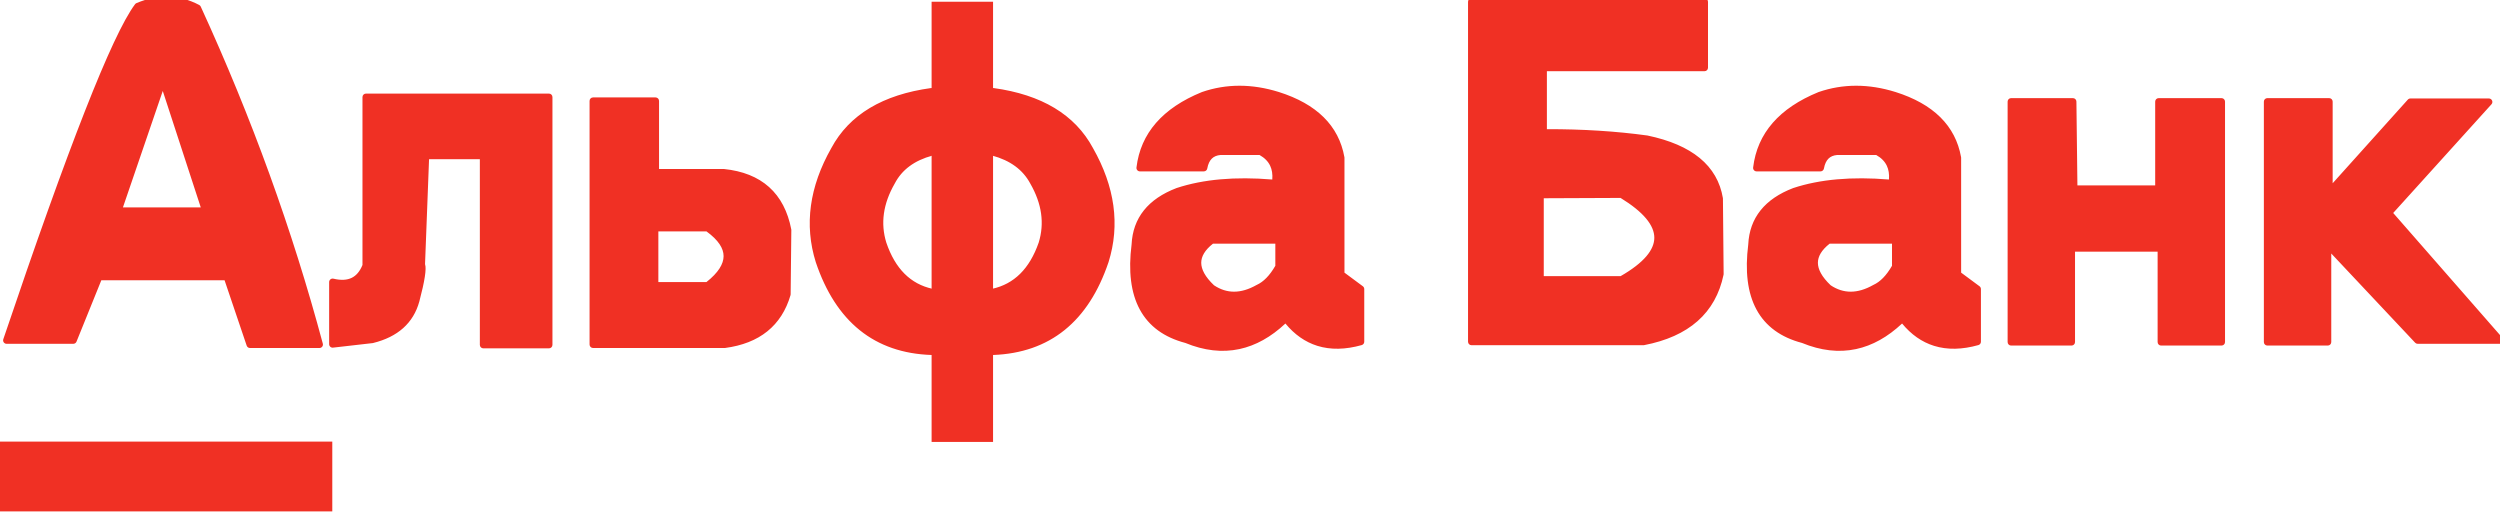
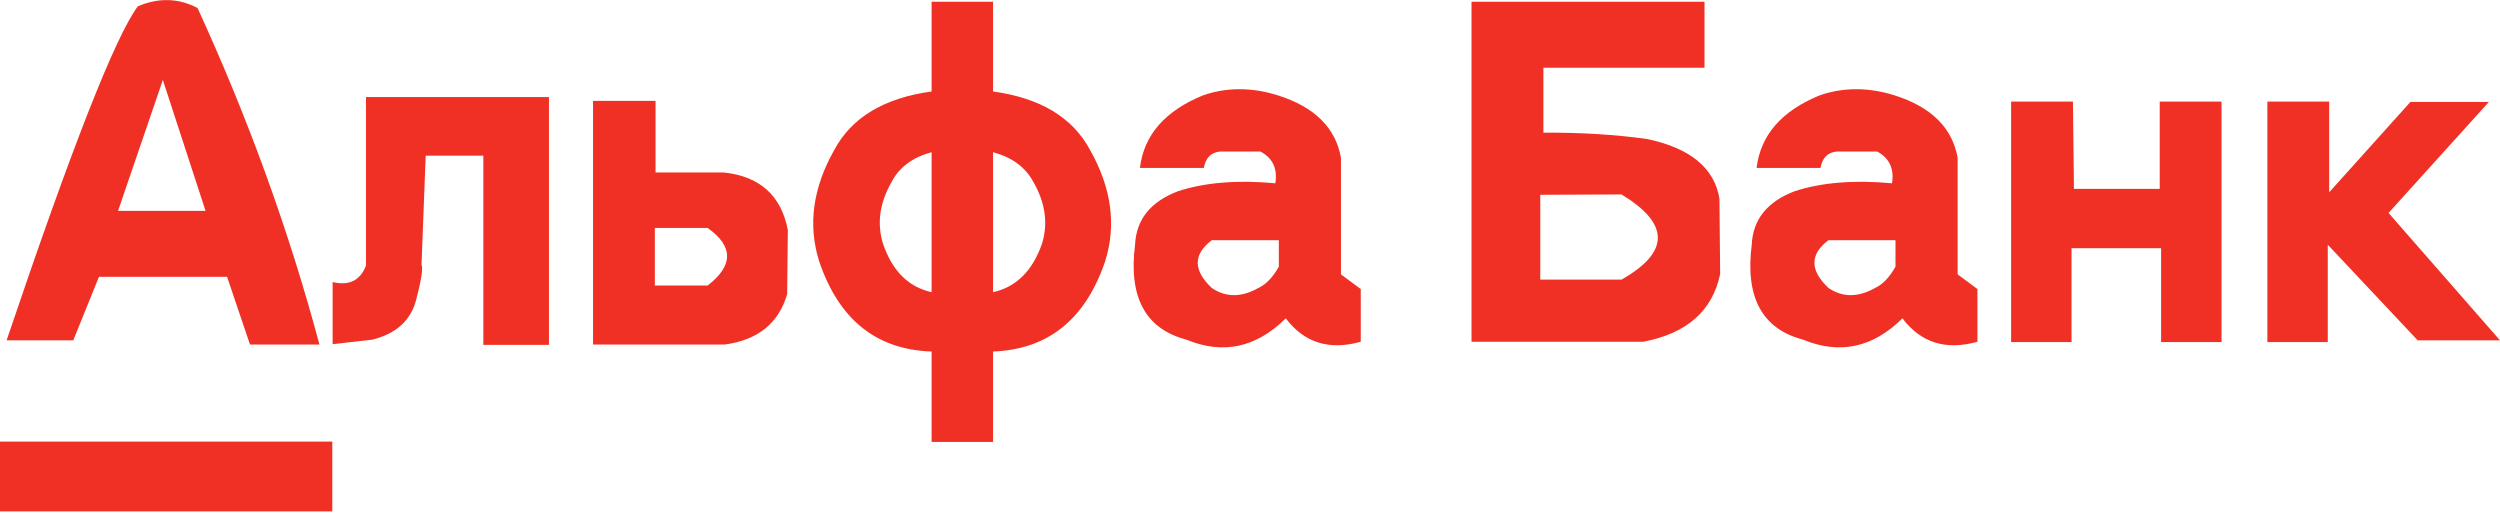
<svg xmlns="http://www.w3.org/2000/svg" width="225" height="47" viewBox="0 0 225 47" fill="none">
  <g clip-path="url(#clip0_466_6846)">
    <path d="M29.906 46.025V39.742H-0V46.025H29.906ZM83.844 8.233C79.573 8.819 76.656 10.568 75.094 13.479C73.156 16.893 72.698 20.233 73.719 23.5C75.49 28.757 78.865 31.469 83.844 31.637V39.773H89.375V31.637C94.333 31.448 97.698 28.736 99.469 23.5C100.49 20.233 100.031 16.893 98.094 13.479C96.531 10.568 93.625 8.819 89.375 8.233V0.159H83.844V8.233ZM83.844 13.699V26.296C81.76 25.835 80.302 24.38 79.469 21.929C78.906 20.107 79.167 18.254 80.25 16.369C80.937 15.05 82.135 14.159 83.844 13.699ZM89.375 13.699C91.083 14.159 92.292 15.05 93 16.369C94.083 18.254 94.344 20.107 93.781 21.929C92.927 24.38 91.458 25.835 89.375 26.296V13.699ZM59 9.081H53.375V31.008H65.219C68.198 30.61 70.073 29.102 70.844 26.485L70.906 20.704C70.302 17.584 68.375 15.856 65.125 15.521H59V9.081ZM58.937 20.516H63.687C66.021 22.17 66.021 23.898 63.687 25.699H58.937V20.516ZM38.312 14.013H43.5V31.04H49.406V8.735H32.937V23.909C32.417 25.249 31.417 25.741 29.937 25.385V30.977L33.5 30.569C35.625 30.045 36.937 28.872 37.437 27.05C37.917 25.228 38.083 24.149 37.937 23.814L38.312 14.013ZM17.781 0.724C16.073 -0.176 14.281 -0.228 12.406 0.567C10.385 3.269 6.448 13.29 0.594 30.631H6.594L8.906 24.914H20.437L22.5 31.008H28.75C26.021 20.809 22.364 10.714 17.781 0.724ZM14.656 7.196L18.5 18.976H10.625L14.656 7.196ZM209.625 9.144H204.063V30.788H209.5V22.024L217.594 30.631H225L214.969 19.165L224 9.175H216.938L209.625 17.311V9.144ZM186.563 9.144H181V30.788H186.438V22.338H194.5V30.788H199.938V9.144H194.375V16.997H194.281H186.656L186.563 9.144ZM161.5 17.217C159.042 18.16 157.76 19.762 157.656 22.024C157.052 26.757 158.594 29.605 162.281 30.569C165.573 31.93 168.552 31.291 171.219 28.652C172.885 30.851 175.135 31.553 177.969 30.757V26.013L176.188 24.694V14.201C175.708 11.5 173.813 9.625 170.5 8.578C168.146 7.845 165.906 7.845 163.781 8.578C160.344 9.981 158.448 12.159 158.094 15.112H163.844C164.01 14.191 164.51 13.699 165.344 13.636H168.938C170.042 14.222 170.49 15.175 170.281 16.495C166.844 16.18 163.917 16.421 161.5 17.217ZM164.563 21.615H170.594V24.003C170.052 24.966 169.438 25.605 168.75 25.919C167.229 26.778 165.833 26.778 164.563 25.919C162.875 24.327 162.875 22.893 164.563 21.615ZM138.906 6.096H153.406V0.159H132.437V30.757H147.906C151.823 30.003 154.125 27.971 154.813 24.663L154.75 17.877C154.292 15.112 152.115 13.322 148.219 12.505C145.323 12.107 142.219 11.919 138.906 11.94V6.096ZM138.625 17.531L145.938 17.5C150.292 20.139 150.292 22.694 145.938 25.165H138.625V17.531ZM120.687 14.201C120.208 11.5 118.312 9.625 115 8.578C112.646 7.845 110.406 7.845 108.281 8.578C104.844 9.981 102.948 12.159 102.594 15.112H108.344C108.51 14.191 109.01 13.699 109.844 13.636H113.437C114.542 14.222 114.99 15.175 114.781 16.495C111.344 16.18 108.417 16.421 106 17.217C103.542 18.16 102.26 19.762 102.156 22.024C101.552 26.757 103.094 29.605 106.781 30.569C110.073 31.93 113.052 31.291 115.719 28.652C117.385 30.851 119.635 31.553 122.469 30.757V26.013L120.687 24.694V14.201ZM115.094 24.003C114.552 24.966 113.937 25.605 113.25 25.919C111.729 26.778 110.333 26.778 109.062 25.919C107.375 24.327 107.375 22.893 109.062 21.615H115.094V24.003Z" fill="#F03024" />
-     <path fill-rule="evenodd" clip-rule="evenodd" d="M12.608 0.822C11.628 2.172 10.169 5.289 8.23 10.223C6.295 15.148 3.896 21.846 1.031 30.319H6.381L8.615 24.797C8.663 24.679 8.778 24.601 8.906 24.601H20.438C20.572 24.601 20.692 24.687 20.735 24.814L22.726 30.696H28.341C25.637 20.681 22.037 10.766 17.54 0.952C15.973 0.157 14.338 0.11 12.608 0.822ZM12.283 0.28C14.24 -0.551 16.131 -0.499 17.928 0.448C17.989 0.481 18.038 0.532 18.067 0.595C22.657 10.6 26.32 20.711 29.053 30.928C29.079 31.022 29.058 31.122 28.999 31.199C28.94 31.276 28.848 31.321 28.75 31.321H22.5C22.365 31.321 22.245 31.235 22.202 31.108L20.212 25.226H9.118L6.885 30.748C6.837 30.866 6.722 30.944 6.594 30.944H0.594C0.493 30.944 0.398 30.895 0.339 30.814C0.28 30.732 0.264 30.627 0.296 30.532C3.224 21.859 5.673 15.013 7.645 9.996C9.61 4.994 11.114 1.771 12.154 0.381C12.187 0.336 12.232 0.302 12.283 0.28ZM132.123 0.159C132.123 -0.014 132.264 -0.154 132.438 -0.154H153.406C153.58 -0.154 153.72 -0.014 153.72 0.159V6.096C153.72 6.269 153.58 6.409 153.406 6.409H139.22V11.626C142.428 11.618 145.442 11.808 148.262 12.195C148.269 12.196 148.276 12.198 148.284 12.199C150.262 12.614 151.833 13.282 152.974 14.22C154.12 15.163 154.818 16.369 155.06 17.826C155.063 17.842 155.064 17.858 155.064 17.874L155.127 24.66C155.127 24.682 155.125 24.704 155.12 24.726C154.764 26.439 153.986 27.837 152.779 28.902C151.575 29.964 149.964 30.679 147.966 31.064C147.946 31.068 147.926 31.07 147.906 31.07H132.438C132.264 31.07 132.123 30.93 132.123 30.757V0.159ZM132.752 0.471V30.445H147.876C149.781 30.074 151.269 29.398 152.362 28.434C153.45 27.474 154.164 26.212 154.498 24.632L154.436 17.904C154.216 16.607 153.597 15.544 152.573 14.701C151.539 13.85 150.077 13.215 148.165 12.813C145.289 12.418 142.204 12.231 138.908 12.252C138.825 12.252 138.744 12.22 138.685 12.161C138.626 12.102 138.592 12.023 138.592 11.94V6.096C138.592 5.924 138.733 5.784 138.906 5.784H153.092V0.471H132.752ZM14.658 6.883C14.794 6.884 14.913 6.971 14.955 7.099L18.799 18.88C18.83 18.975 18.813 19.079 18.754 19.16C18.695 19.241 18.601 19.289 18.5 19.289H10.625C10.524 19.289 10.428 19.24 10.37 19.158C10.31 19.076 10.295 18.971 10.328 18.876L14.359 7.095C14.402 6.968 14.523 6.882 14.658 6.883ZM11.064 18.664H18.068L14.649 8.186L11.064 18.664ZM108.178 8.283C110.373 7.526 112.682 7.529 115.094 8.28L115.095 8.28C118.485 9.352 120.492 11.3 120.997 14.147C121 14.165 121.002 14.183 121.002 14.201V24.537L122.656 25.763C122.736 25.822 122.783 25.915 122.783 26.013V30.757C122.783 30.897 122.689 31.02 122.554 31.058C121.093 31.468 119.759 31.499 118.562 31.126C117.464 30.783 116.506 30.108 115.687 29.117C114.394 30.329 113.015 31.102 111.551 31.416C109.995 31.75 108.368 31.559 106.681 30.865C104.779 30.364 103.399 29.366 102.583 27.858C101.771 26.358 101.539 24.393 101.843 21.997C101.9 20.813 102.266 19.786 102.95 18.931C103.633 18.076 104.62 17.411 105.887 16.926C105.89 16.924 105.893 16.923 105.896 16.922C105.898 16.922 105.9 16.921 105.901 16.921C108.298 16.131 111.17 15.881 114.506 16.157C114.545 15.672 114.477 15.264 114.317 14.923C114.135 14.537 113.823 14.21 113.357 13.948H109.856C109.505 13.977 109.25 14.092 109.065 14.274C108.874 14.462 108.729 14.749 108.653 15.168C108.626 15.317 108.496 15.425 108.344 15.425H102.594C102.504 15.425 102.418 15.387 102.359 15.32C102.299 15.253 102.271 15.164 102.282 15.075C102.653 11.981 104.649 9.723 108.162 8.289C108.165 8.288 108.169 8.286 108.172 8.285C108.174 8.284 108.176 8.284 108.178 8.283ZM108.392 8.871C105.176 10.185 103.396 12.166 102.956 14.8H108.092C108.195 14.41 108.368 14.081 108.623 13.83C108.935 13.522 109.344 13.36 109.82 13.324C109.828 13.324 109.836 13.323 109.844 13.323H113.438C113.489 13.323 113.54 13.336 113.585 13.36C114.186 13.679 114.628 14.11 114.886 14.658C115.143 15.204 115.203 15.838 115.092 16.543C115.066 16.706 114.918 16.821 114.753 16.806C111.347 16.495 108.468 16.735 106.106 17.512C104.918 17.968 104.037 18.575 103.441 19.32C102.846 20.064 102.519 20.965 102.47 22.038C102.47 22.043 102.47 22.047 102.469 22.052C102.469 22.056 102.468 22.059 102.468 22.063C102.17 24.394 102.408 26.216 103.136 27.562C103.858 28.896 105.086 29.802 106.861 30.266C106.869 30.268 106.877 30.271 106.885 30.274C106.891 30.276 106.896 30.278 106.902 30.28C108.499 30.94 110.001 31.109 111.418 30.805C112.837 30.501 114.197 29.718 115.497 28.431C115.562 28.367 115.651 28.334 115.741 28.34C115.832 28.347 115.915 28.392 115.97 28.464C116.771 29.521 117.698 30.201 118.75 30.529C119.745 30.84 120.876 30.843 122.155 30.517V26.17L120.5 24.945C120.42 24.886 120.373 24.793 120.373 24.694V14.229C119.913 11.688 118.129 9.895 114.906 8.876C112.612 8.162 110.445 8.165 108.392 8.871ZM163.678 8.283C165.873 7.526 168.182 7.529 170.594 8.28L170.595 8.28C173.985 9.352 175.992 11.3 176.497 14.147C176.5 14.165 176.502 14.183 176.502 14.201V24.537L178.156 25.763C178.236 25.822 178.283 25.915 178.283 26.013V30.757C178.283 30.897 178.19 31.02 178.054 31.058C176.593 31.468 175.259 31.499 174.062 31.126C172.964 30.783 172.006 30.108 171.187 29.117C169.894 30.329 168.516 31.102 167.051 31.416C165.495 31.75 163.868 31.559 162.181 30.865C160.279 30.364 158.899 29.366 158.083 27.858C157.271 26.358 157.039 24.393 157.343 21.997C157.4 20.813 157.766 19.786 158.45 18.931C159.133 18.076 160.12 17.411 161.387 16.926C161.392 16.924 161.397 16.922 161.401 16.921C163.798 16.131 166.67 15.881 170.006 16.157C170.045 15.672 169.977 15.264 169.817 14.923C169.636 14.537 169.323 14.21 168.857 13.948H165.356C165.005 13.977 164.75 14.092 164.565 14.274C164.374 14.462 164.229 14.749 164.153 15.168C164.126 15.317 163.996 15.425 163.844 15.425H158.094C158.004 15.425 157.919 15.387 157.859 15.32C157.799 15.253 157.771 15.164 157.782 15.075C158.153 11.981 160.149 9.723 163.662 8.289C163.667 8.287 163.673 8.285 163.678 8.283ZM163.893 8.871C160.676 10.185 158.896 12.166 158.456 14.8H163.592C163.695 14.41 163.868 14.081 164.123 13.83C164.435 13.522 164.844 13.36 165.32 13.324C165.328 13.324 165.336 13.323 165.344 13.323H168.938C168.989 13.323 169.04 13.336 169.086 13.36C169.686 13.679 170.128 14.11 170.386 14.658C170.643 15.204 170.703 15.838 170.592 16.543C170.566 16.706 170.418 16.821 170.253 16.806C166.847 16.495 163.968 16.735 161.606 17.512C160.418 17.968 159.537 18.575 158.941 19.32C158.346 20.064 158.02 20.965 157.97 22.038C157.97 22.046 157.969 22.055 157.968 22.063C157.67 24.394 157.908 26.216 158.636 27.562C159.358 28.896 160.586 29.802 162.361 30.266C162.369 30.268 162.377 30.271 162.385 30.273C162.391 30.275 162.396 30.278 162.402 30.28C163.999 30.94 165.501 31.109 166.918 30.805C168.337 30.501 169.697 29.718 170.997 28.431C171.062 28.367 171.151 28.334 171.241 28.34C171.332 28.347 171.415 28.392 171.47 28.464C172.271 29.521 173.198 30.201 174.25 30.529C175.245 30.84 176.376 30.843 177.655 30.517V26.17L176 24.945C175.92 24.886 175.873 24.793 175.873 24.694V14.229C175.413 11.688 173.629 9.895 170.406 8.876C168.112 8.162 165.945 8.165 163.893 8.871ZM89.064 8.19C89.088 8.019 89.246 7.899 89.418 7.923C93.734 8.519 96.745 10.306 98.369 13.328C100.341 16.804 100.819 20.232 99.769 23.593C99.768 23.595 99.767 23.598 99.766 23.6C98.867 26.258 97.555 28.301 95.815 29.704C94.072 31.109 91.924 31.852 89.387 31.949C89.214 31.956 89.068 31.821 89.061 31.648C89.055 31.476 89.19 31.331 89.363 31.324C91.785 31.232 93.797 30.526 95.419 29.218C97.043 27.909 98.298 25.98 99.17 23.404C100.16 20.233 99.721 16.982 97.82 13.633C97.819 13.63 97.818 13.628 97.817 13.626C96.315 10.828 93.514 9.119 89.332 8.542C89.16 8.518 89.04 8.361 89.064 8.19ZM84.155 8.19C84.179 8.361 84.059 8.519 83.887 8.542C79.683 9.119 76.872 10.829 75.371 13.626C75.37 13.628 75.368 13.63 75.367 13.633C73.466 16.982 73.028 20.233 74.018 23.404C74.889 25.99 76.147 27.925 77.775 29.234C79.402 30.541 81.422 31.242 83.854 31.324C84.028 31.33 84.164 31.475 84.158 31.647C84.152 31.82 84.007 31.955 83.833 31.949C81.286 31.863 79.129 31.125 77.381 29.72C75.635 28.317 74.32 26.268 73.421 23.599C73.421 23.598 73.42 23.597 73.42 23.596L73.419 23.593C72.369 20.232 72.847 16.804 74.818 13.328C76.442 10.305 79.465 8.518 83.801 7.923C83.973 7.899 84.131 8.019 84.155 8.19ZM32.623 8.735C32.623 8.563 32.764 8.423 32.938 8.423H49.406C49.58 8.423 49.72 8.563 49.72 8.735V31.04C49.72 31.212 49.58 31.352 49.406 31.352H43.5C43.327 31.352 43.186 31.212 43.186 31.04V14.325H38.615L38.254 23.766C38.294 23.898 38.305 24.053 38.302 24.21C38.3 24.406 38.275 24.645 38.232 24.922C38.147 25.477 37.982 26.214 37.741 27.129L37.74 27.132C37.205 29.082 35.791 30.326 33.575 30.872C33.562 30.875 33.549 30.877 33.536 30.879L29.973 31.287C29.884 31.297 29.795 31.27 29.728 31.21C29.662 31.151 29.623 31.066 29.623 30.977V25.385C29.623 25.289 29.668 25.199 29.743 25.14C29.819 25.08 29.918 25.059 30.011 25.081C30.705 25.248 31.244 25.206 31.657 25.003C32.056 24.807 32.384 24.437 32.623 23.849V8.735ZM33.252 9.048V23.909C33.252 23.947 33.244 23.985 33.23 24.021C32.95 24.742 32.526 25.273 31.936 25.563C31.448 25.803 30.881 25.862 30.252 25.766V30.626L33.444 30.26C35.466 29.757 36.67 28.657 37.134 26.969C37.372 26.063 37.531 25.351 37.611 24.827C37.652 24.565 37.672 24.357 37.674 24.201C37.677 24.034 37.658 23.959 37.649 23.939C37.63 23.896 37.622 23.849 37.624 23.802L37.999 14.001C38.005 13.833 38.144 13.7 38.312 13.7H43.5C43.673 13.7 43.814 13.84 43.814 14.013V30.727H49.092V9.048H33.252ZM53.061 9.081C53.061 8.908 53.202 8.768 53.375 8.768H59C59.173 8.768 59.314 8.908 59.314 9.081V15.208H65.125C65.136 15.208 65.147 15.209 65.157 15.21C66.831 15.383 68.194 15.917 69.218 16.836C70.243 17.755 70.903 19.034 71.215 20.645C71.219 20.666 71.221 20.687 71.22 20.708L71.158 26.488C71.158 26.517 71.153 26.545 71.145 26.572C70.744 27.934 70.051 29.023 69.057 29.822C68.065 30.62 66.793 31.113 65.261 31.318C65.247 31.32 65.233 31.321 65.219 31.321H53.375C53.202 31.321 53.061 31.181 53.061 31.008V9.081ZM53.689 9.393V30.696H65.198C66.635 30.501 67.783 30.043 68.662 29.336C69.533 28.635 70.159 27.674 70.53 26.438L70.592 20.733C70.297 19.239 69.693 18.103 68.797 17.3C67.898 16.494 66.677 15.998 65.109 15.833H59C58.827 15.833 58.686 15.693 58.686 15.521V9.393H53.689ZM180.686 9.144C180.686 8.971 180.827 8.831 181 8.831H186.563C186.735 8.831 186.875 8.969 186.877 9.14L186.967 16.685H193.967V9.144C193.967 8.971 194.108 8.831 194.281 8.831H199.938C200.111 8.831 200.252 8.971 200.252 9.144V30.788C200.252 30.961 200.111 31.101 199.938 31.101H194.5C194.327 31.101 194.186 30.961 194.186 30.788V22.65H186.752V30.788C186.752 30.961 186.611 31.101 186.438 31.101H181C180.827 31.101 180.686 30.961 180.686 30.788V9.144ZM194.689 9.456V16.997C194.689 17.17 194.549 17.31 194.375 17.31H186.656C186.484 17.31 186.344 17.172 186.342 17.001L186.252 9.456H181.314V30.476H186.123V22.338C186.123 22.165 186.264 22.025 186.438 22.025H194.5C194.674 22.025 194.814 22.165 194.814 22.338V30.476H199.623V9.456H194.689ZM203.748 9.144C203.748 8.971 203.889 8.831 204.063 8.831H209.625C209.799 8.831 209.939 8.971 209.939 9.144V16.493L216.703 8.967C216.763 8.9 216.848 8.863 216.938 8.863H224C224.124 8.863 224.237 8.935 224.287 9.048C224.338 9.161 224.317 9.292 224.234 9.384L215.388 19.168L225.237 30.426C225.318 30.519 225.337 30.649 225.286 30.761C225.235 30.872 225.123 30.944 225 30.944H217.594C217.507 30.944 217.424 30.908 217.364 30.845L209.814 22.815V30.788C209.814 30.961 209.674 31.101 209.5 31.101H204.063C203.889 31.101 203.748 30.961 203.748 30.788V9.144ZM204.377 9.456V30.476H209.186V22.024C209.186 21.895 209.265 21.78 209.385 21.733C209.505 21.686 209.641 21.716 209.73 21.81L217.73 30.319H224.31L214.732 19.37C214.628 19.251 214.629 19.073 214.735 18.956L223.295 9.488H217.078L209.859 17.52C209.772 17.616 209.635 17.65 209.513 17.603C209.391 17.557 209.311 17.441 209.311 17.311V9.456H204.377ZM85.405 13.403C85.43 13.574 85.31 13.732 85.139 13.757C84.713 13.818 84.308 13.899 83.925 14.001C82.285 14.443 81.168 15.286 80.529 16.513C80.527 16.517 80.525 16.52 80.523 16.524C79.477 18.344 79.236 20.107 79.768 21.834C80.575 24.203 81.961 25.559 83.911 25.991C84.288 26.07 84.688 26.121 85.109 26.141C85.282 26.149 85.416 26.296 85.407 26.468C85.399 26.641 85.252 26.774 85.079 26.765C84.626 26.744 84.192 26.689 83.778 26.602L83.776 26.601C81.56 26.111 80.031 24.557 79.171 22.03C79.17 22.027 79.169 22.024 79.168 22.021C78.577 20.107 78.857 18.166 79.974 16.219C80.71 14.811 81.988 13.876 83.762 13.397L83.763 13.397C84.172 13.289 84.6 13.203 85.049 13.138C85.221 13.114 85.38 13.232 85.405 13.403ZM87.845 13.403C87.87 13.232 88.029 13.114 88.201 13.138C88.65 13.203 89.069 13.289 89.459 13.398C91.232 13.876 92.519 14.812 93.275 16.218C94.393 18.165 94.673 20.106 94.082 22.021C94.081 22.025 94.079 22.028 94.078 22.032C93.198 24.558 91.658 26.111 89.444 26.601C89.049 26.689 88.624 26.744 88.171 26.765C87.998 26.774 87.851 26.641 87.843 26.468C87.834 26.296 87.968 26.149 88.141 26.141C88.563 26.121 88.951 26.07 89.306 25.991L89.307 25.991C91.258 25.56 92.655 24.203 93.483 21.832C94.014 20.106 93.773 18.344 92.727 16.524C92.726 16.521 92.724 16.519 92.723 16.516C92.063 15.286 90.934 14.443 89.293 14L89.29 14C88.93 13.899 88.537 13.818 88.111 13.757C87.94 13.732 87.821 13.574 87.845 13.403ZM145.936 17.187C145.994 17.187 146.051 17.203 146.101 17.233C147.206 17.903 148.054 18.578 148.628 19.263C149.204 19.95 149.517 20.663 149.517 21.395C149.517 22.86 148.278 24.196 146.093 25.437C146.046 25.463 145.992 25.478 145.938 25.478H138.625C138.452 25.478 138.311 25.338 138.311 25.165V17.531C138.311 17.359 138.451 17.22 138.624 17.219L145.936 17.187ZM138.939 17.843V24.853H145.854C147.972 23.637 148.889 22.474 148.889 21.395C148.889 20.851 148.658 20.275 148.146 19.663C147.644 19.065 146.883 18.447 145.85 17.813L138.939 17.843ZM58.623 20.516C58.623 20.343 58.764 20.203 58.938 20.203H63.688C63.753 20.203 63.817 20.224 63.87 20.261C65.065 21.109 65.752 22.036 65.752 23.052C65.752 24.064 65.071 25.027 63.88 25.946C63.825 25.989 63.757 26.012 63.688 26.012H58.938C58.764 26.012 58.623 25.872 58.623 25.699V20.516ZM59.252 20.828V25.387H63.579C64.661 24.531 65.123 23.751 65.123 23.052C65.123 22.358 64.666 21.614 63.586 20.828H59.252ZM108.872 21.367C108.927 21.325 108.994 21.303 109.063 21.303H115.094C115.267 21.303 115.408 21.443 115.408 21.615V24.003C115.408 24.056 115.394 24.109 115.368 24.155C114.811 25.145 114.159 25.844 113.394 26.197C112.602 26.642 111.823 26.876 111.063 26.876C110.295 26.876 109.568 26.639 108.886 26.178C108.88 26.174 108.874 26.169 108.868 26.165C108.861 26.159 108.853 26.152 108.846 26.146C107.977 25.326 107.483 24.493 107.483 23.649C107.483 22.795 107.989 22.035 108.872 21.367ZM109.17 21.928C108.426 22.514 108.111 23.09 108.111 23.649C108.111 24.236 108.455 24.91 109.26 25.675C109.842 26.063 110.441 26.251 111.063 26.251C111.694 26.251 112.37 26.057 113.095 25.647C113.103 25.643 113.111 25.639 113.119 25.635C113.708 25.366 114.267 24.811 114.78 23.921V21.928H109.17ZM164.372 21.367C164.427 21.325 164.494 21.303 164.563 21.303H170.594C170.767 21.303 170.908 21.443 170.908 21.615V24.003C170.908 24.056 170.894 24.109 170.868 24.155C170.311 25.145 169.659 25.844 168.894 26.197C168.102 26.642 167.323 26.876 166.563 26.876C165.795 26.876 165.068 26.639 164.386 26.178C164.372 26.168 164.359 26.157 164.346 26.146C163.477 25.326 162.983 24.493 162.983 23.649C162.983 22.795 163.489 22.035 164.372 21.367ZM164.67 21.928C163.926 22.514 163.611 23.09 163.611 23.649C163.611 24.236 163.955 24.91 164.76 25.675C165.342 26.063 165.941 26.251 166.563 26.251C167.194 26.251 167.87 26.057 168.595 25.647C168.603 25.643 168.611 25.639 168.619 25.635C169.208 25.366 169.767 24.811 170.28 23.921V21.928H164.67Z" fill="#F03024" />
  </g>
  <defs>
    <clipPath id="clip0_466_6846">
      <rect width="225" height="46.023" fill="white" />
    </clipPath>
  </defs>
</svg>